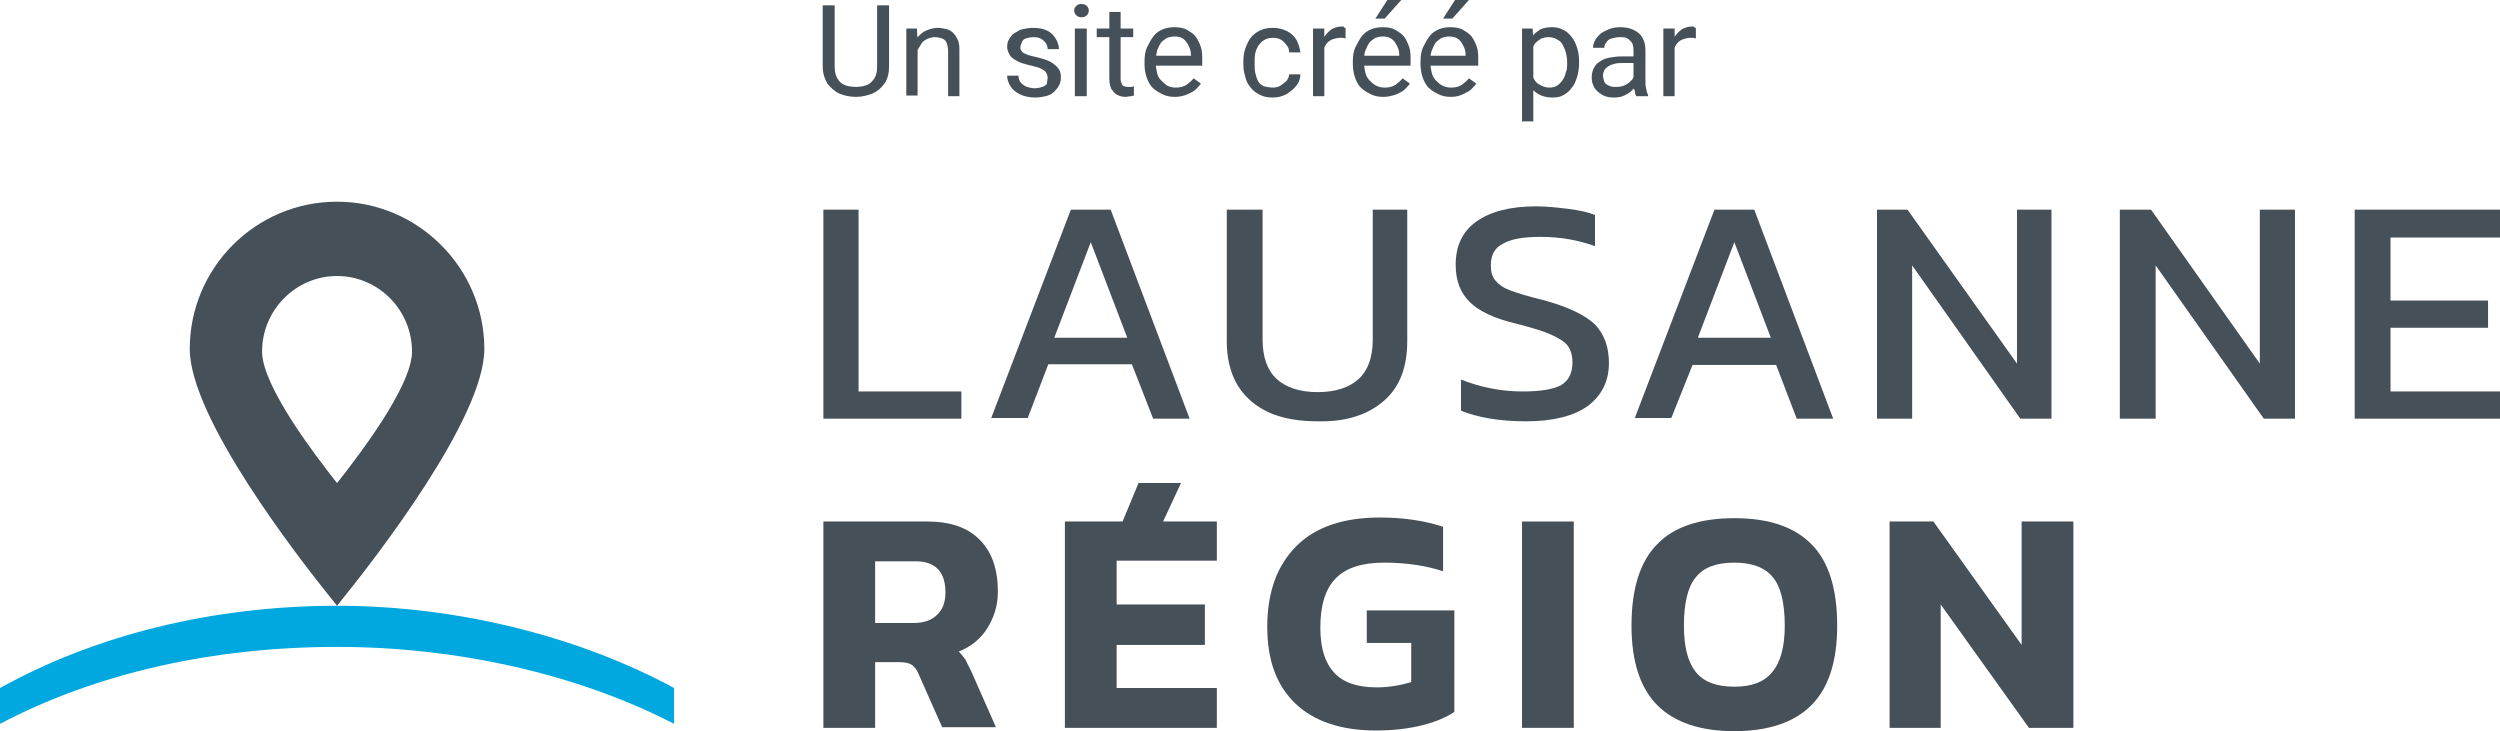
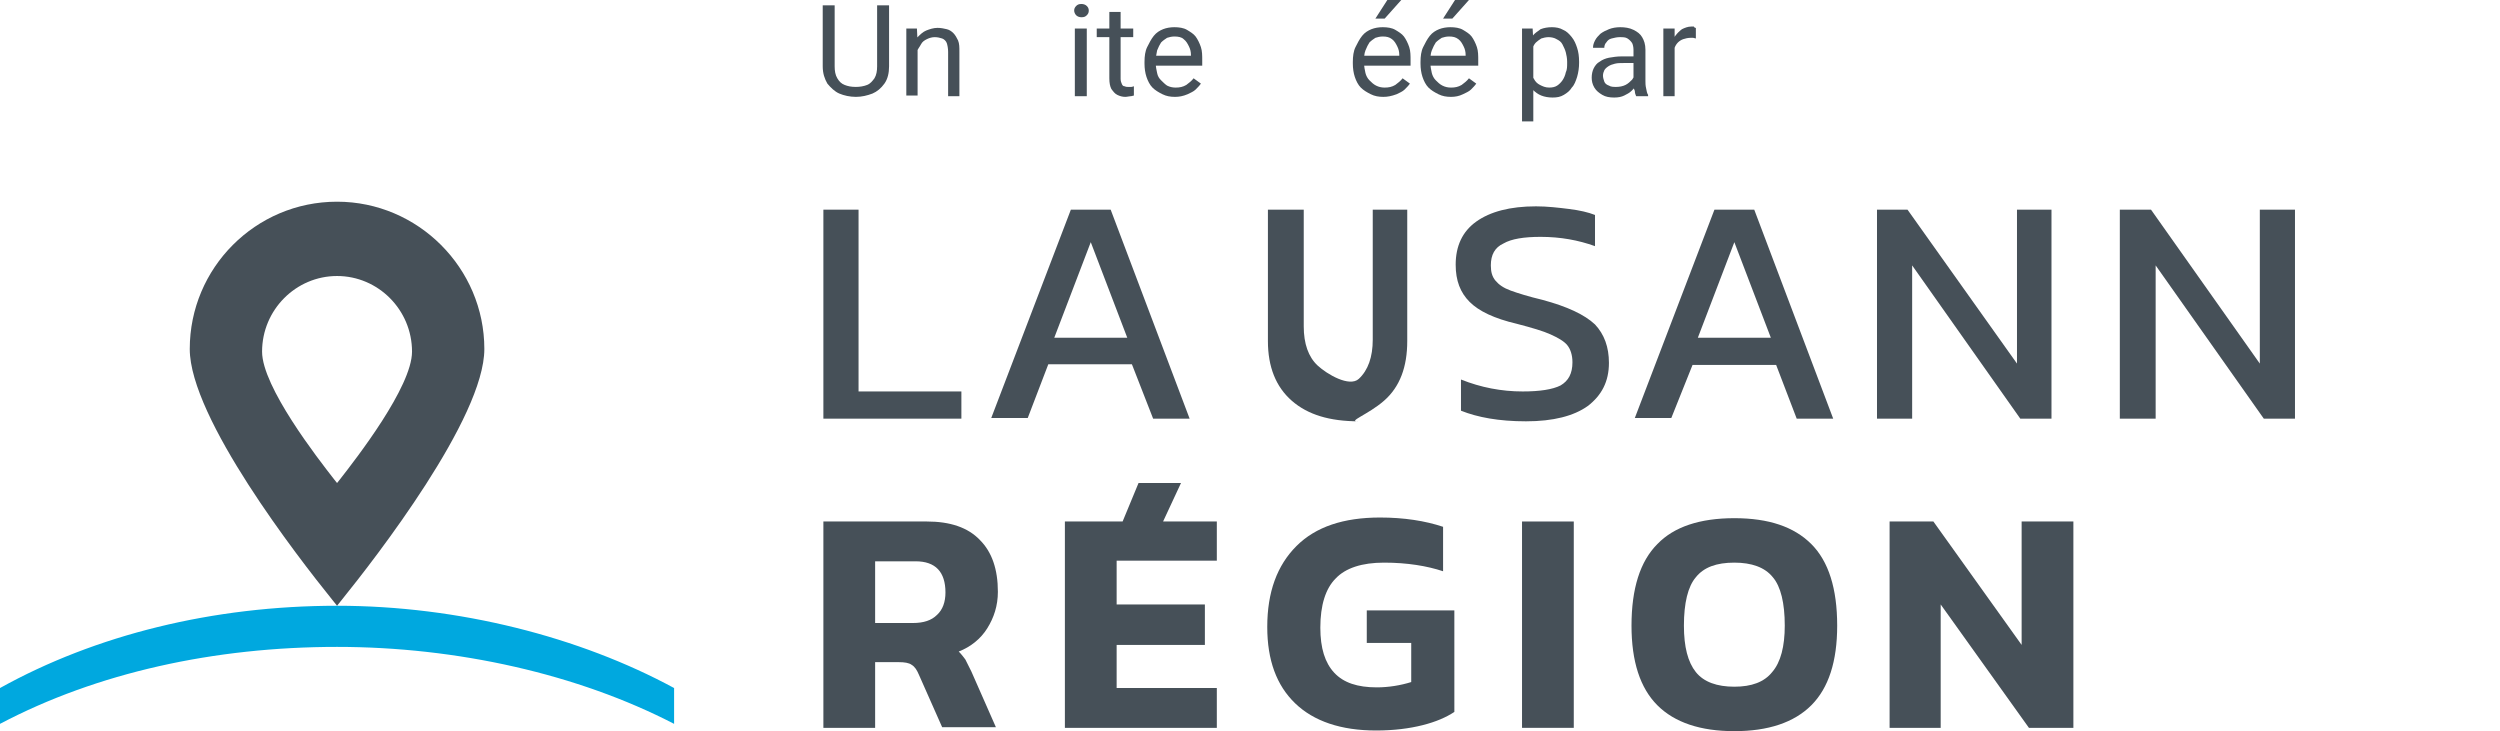
<svg xmlns="http://www.w3.org/2000/svg" version="1.1" id="Calque_1" x="0px" y="0px" viewBox="0 0 376.8 110.2" style="enable-background:new 0 0 376.8 110.2;" xml:space="preserve">
  <style type="text/css">
	.st0{fill:#00A8DF;}
	.st1{fill:#465058;}
</style>
  <path class="st0" d="M101.6,109.1v-5.4C87.4,96,69.1,91.3,50.8,91.3c-18.7,0-36.4,4.4-50.8,12.4v5.4c14.6-7.7,32.3-11.6,50.8-11.6  C68.9,97.5,87.1,101.6,101.6,109.1" />
  <path class="st1" d="M51.2,72.3l-0.4,0.5l0,0l-0.4-0.5c-2.5-3.2-10.9-14-10.9-19.3c0-6.3,5.1-11.4,11.3-11.4S62.1,46.7,62.1,53  C62.1,58.3,53.7,69.1,51.2,72.3 M50.8,30.4c-12.3,0-22.2,10-22.2,22.2C28.6,63,45,84.1,50,90.3l0.8,1l0.8-1C56.6,84.1,73,63,73,52.6  C73,40.4,63,30.4,50.8,30.4" />
  <g>
    <polygon class="st1" points="144.9,59 129.4,59 129.4,31.6 124.1,31.6 124.1,63.1 144.9,63.1  " />
    <path class="st1" d="M173.8,63.1h5.5l-11.9-31.5h-6l-12,31.4h5.5l3.1-8.1h12.6L173.8,63.1z M158.9,50.9l5.5-14.4l5.5,14.4H158.9z" />
-     <path class="st1" d="M208.6,60.4c2.4-2.1,3.5-5.1,3.5-9V31.6h-5.2v19.6c0,2.6-0.7,4.6-2.1,5.9c-1.4,1.3-3.5,2-6.2,2s-4.8-0.7-6.2-2   s-2.1-3.3-2.1-5.9V31.6h-5.4v19.8c0,3.9,1.2,6.9,3.6,9c2.4,2.1,5.7,3.1,10.1,3.1C202.9,63.6,206.2,62.5,208.6,60.4z" />
+     <path class="st1" d="M208.6,60.4c2.4-2.1,3.5-5.1,3.5-9V31.6h-5.2v19.6c0,2.6-0.7,4.6-2.1,5.9s-4.8-0.7-6.2-2   s-2.1-3.3-2.1-5.9V31.6h-5.4v19.8c0,3.9,1.2,6.9,3.6,9c2.4,2.1,5.7,3.1,10.1,3.1C202.9,63.6,206.2,62.5,208.6,60.4z" />
    <path class="st1" d="M232.5,45.2c-2.1-0.5-3.7-1-4.8-1.4c-1.1-0.4-1.8-0.9-2.3-1.5c-0.5-0.6-0.7-1.3-0.7-2.3c0-1.6,0.6-2.7,1.9-3.3   c1.2-0.7,3.1-1,5.6-1c3,0,5.7,0.5,8.2,1.4v-4.7c-1-0.4-2.3-0.7-3.9-0.9c-1.6-0.2-3.3-0.4-5-0.4c-3.9,0-6.9,0.8-9,2.3   c-2.1,1.5-3.1,3.7-3.1,6.5c0,2.4,0.7,4.2,2.1,5.6c1.4,1.4,3.7,2.5,7.1,3.3c2.3,0.6,4,1.1,5.1,1.6s2,1,2.5,1.6   c0.5,0.6,0.8,1.5,0.8,2.6c0,1.7-0.6,2.8-1.8,3.5c-1.2,0.6-3.1,0.9-5.7,0.9c-3.2,0-6.3-0.6-9.3-1.8v4.7c2.5,1,5.7,1.6,9.8,1.6   s7.2-0.8,9.3-2.3c2.1-1.6,3.2-3.7,3.2-6.5c0-2.4-0.7-4.3-2.1-5.8C238.8,47.4,236.2,46.2,232.5,45.2z" />
    <path class="st1" d="M255.1,55h12.6l3.1,8.1h5.5l-11.9-31.5h-6l-12,31.4h5.5L255.1,55z M261.4,36.5l5.5,14.4h-11L261.4,36.5z" />
    <polygon class="st1" points="288.2,40 304.5,63.1 309.2,63.1 309.2,31.6 304,31.6 304,54.8 287.5,31.6 282.9,31.6 282.9,63.1    288.2,63.1  " />
    <polygon class="st1" points="340.6,54.8 324.2,31.6 319.5,31.6 319.5,63.1 324.9,63.1 324.9,40 341.2,63.1 345.9,63.1 345.9,31.6    340.6,31.6  " />
-     <polygon class="st1" points="376.8,35.8 376.8,31.6 354.9,31.6 354.9,63.1 376.8,63.1 376.8,59 360.3,59 360.3,49.4 375,49.4    375,45.3 360.3,45.3 360.3,35.8  " />
    <path class="st1" d="M206,96.9h6.7v5.9c-1.6,0.5-3.4,0.8-5.2,0.8c-2.9,0-5-0.7-6.4-2.2s-2.1-3.7-2.1-6.8c0-3.4,0.8-5.9,2.3-7.4   c1.5-1.6,4-2.4,7.3-2.4c3.5,0,6.5,0.5,8.9,1.3v-6.7c-2.7-0.9-5.9-1.4-9.5-1.4c-5.5,0-9.7,1.4-12.6,4.3c-2.9,2.9-4.4,6.9-4.4,12.2   c0,5,1.4,8.8,4.2,11.5s6.9,4.1,12.2,4.1c2.7,0,5-0.3,7-0.8s3.6-1.2,4.8-2V92H206V96.9z" />
    <rect x="229.4" y="78.6" class="st1" width="7.8" height="31.1" />
    <polygon class="st1" points="304.7,97.2 291.4,78.6 284.8,78.6 284.8,109.7 292.5,109.7 292.5,91.1 305.8,109.7 312.5,109.7    312.5,78.6 304.7,78.6  " />
    <polygon class="st1" points="178,72.8 171.6,72.8 169.2,78.6 160.5,78.6 160.5,109.7 183.4,109.7 183.4,103.7 168.3,103.7    168.3,97.2 181.6,97.2 181.6,91.1 168.3,91.1 168.3,84.5 183.4,84.5 183.4,78.6 175.3,78.6  " />
    <path class="st1" d="M148.8,94.7c1-1.6,1.6-3.4,1.6-5.5c0-3.4-0.9-6-2.7-7.8c-1.8-1.9-4.5-2.8-8-2.8h-15.6v31.1h7.8v-9.9h3.6   c0.8,0,1.5,0.1,1.9,0.4c0.5,0.3,0.8,0.8,1.1,1.5l3.5,7.9h8.1l-3.7-8.4c-0.4-0.8-0.7-1.4-0.9-1.8c-0.3-0.4-0.6-0.8-1-1.2   C146.3,97.5,147.8,96.3,148.8,94.7z M141.2,92.7c-0.8,0.8-2,1.2-3.6,1.2h-5.7v-9.3h6.1c3,0,4.5,1.6,4.5,4.7   C142.5,90.7,142.1,91.9,141.2,92.7z" />
    <path class="st1" d="M261.4,78.1c-5.2,0-9.1,1.3-11.6,3.9c-2.6,2.6-3.9,6.7-3.9,12.3c0,5.4,1.3,9.4,3.9,12   c2.6,2.6,6.5,3.9,11.6,3.9c5.1,0,9-1.3,11.6-3.9c2.6-2.6,3.9-6.6,3.9-12c0-5.6-1.3-9.7-3.9-12.3C270.4,79.4,266.6,78.1,261.4,78.1z    M267.1,101.3c-1.2,1.5-3.1,2.2-5.7,2.2c-2.6,0-4.6-0.7-5.8-2.2c-1.2-1.5-1.8-3.8-1.8-7c0-3.4,0.6-5.9,1.8-7.3   c1.2-1.5,3.1-2.2,5.8-2.2c2.6,0,4.6,0.7,5.8,2.2c1.2,1.4,1.8,3.9,1.8,7.3C269,97.4,268.4,99.8,267.1,101.3z" />
  </g>
  <g>
    <path class="st1" d="M132.2,0.8h1.8V10c0,1-0.2,1.9-0.7,2.6s-1.1,1.2-1.8,1.5c-0.8,0.3-1.6,0.5-2.5,0.5c-0.9,0-1.8-0.2-2.5-0.5   c-0.7-0.3-1.3-0.9-1.8-1.5c-0.4-0.7-0.7-1.5-0.7-2.6V0.8h1.8V10c0,0.7,0.1,1.3,0.4,1.8s0.6,0.8,1.1,1c0.5,0.2,1,0.3,1.7,0.3   c0.6,0,1.2-0.1,1.7-0.3c0.5-0.2,0.8-0.6,1.1-1c0.3-0.5,0.4-1.1,0.4-1.8V0.8z" />
    <path class="st1" d="M138.3,6.4v8h-1.7V4.3h1.6L138.3,6.4z M137.9,9l-0.7,0c0-0.7,0.1-1.3,0.3-1.9c0.2-0.6,0.5-1.1,0.8-1.5   c0.4-0.4,0.8-0.8,1.3-1c0.5-0.2,1.1-0.4,1.7-0.4c0.5,0,1,0.1,1.4,0.2c0.4,0.1,0.7,0.3,1,0.6c0.3,0.3,0.5,0.7,0.7,1.1   c0.2,0.5,0.2,1,0.2,1.7v6.7h-1.7V7.8c0-0.5-0.1-1-0.2-1.3s-0.4-0.6-0.7-0.7c-0.3-0.1-0.7-0.2-1.1-0.2c-0.4,0-0.8,0.1-1.2,0.3   c-0.4,0.2-0.7,0.4-0.9,0.8s-0.5,0.7-0.6,1.1S137.9,8.5,137.9,9z" />
-     <path class="st1" d="M157.9,11.7c0-0.3-0.1-0.5-0.2-0.7c-0.1-0.2-0.3-0.4-0.7-0.6c-0.3-0.2-0.8-0.3-1.5-0.5   c-0.6-0.1-1.1-0.3-1.5-0.4s-0.8-0.4-1.2-0.6c-0.3-0.2-0.6-0.5-0.7-0.8c-0.2-0.3-0.3-0.7-0.3-1.1c0-0.4,0.1-0.8,0.3-1.1   s0.4-0.7,0.8-0.9s0.7-0.5,1.2-0.6s1-0.2,1.6-0.2c0.8,0,1.5,0.1,2.1,0.4c0.6,0.3,1,0.7,1.3,1.2s0.5,1,0.5,1.6h-1.7   c0-0.3-0.1-0.6-0.2-0.8c-0.2-0.3-0.4-0.5-0.7-0.7c-0.3-0.2-0.7-0.3-1.2-0.3c-0.5,0-0.9,0.1-1.2,0.2c-0.3,0.1-0.5,0.3-0.6,0.6   c-0.1,0.2-0.2,0.5-0.2,0.7c0,0.2,0,0.4,0.1,0.5c0.1,0.1,0.2,0.3,0.4,0.4c0.2,0.1,0.4,0.2,0.7,0.3c0.3,0.1,0.7,0.2,1.2,0.3   c0.8,0.2,1.5,0.4,2.1,0.7c0.5,0.3,0.9,0.6,1.2,1s0.4,0.8,0.4,1.4c0,0.4-0.1,0.9-0.3,1.2c-0.2,0.4-0.5,0.7-0.8,1   c-0.3,0.3-0.8,0.5-1.2,0.6c-0.5,0.1-1,0.2-1.6,0.2c-0.9,0-1.7-0.2-2.3-0.5s-1.1-0.7-1.4-1.2c-0.3-0.5-0.5-1-0.5-1.6h1.7   c0,0.5,0.2,0.9,0.4,1.1c0.3,0.3,0.6,0.5,0.9,0.6c0.4,0.1,0.7,0.2,1.1,0.2c0.5,0,0.9-0.1,1.2-0.2s0.6-0.3,0.7-0.5   C157.8,12.3,157.9,12,157.9,11.7z" />
    <path class="st1" d="M161.9,1.6c0-0.3,0.1-0.5,0.3-0.7s0.4-0.3,0.8-0.3c0.3,0,0.6,0.1,0.8,0.3s0.3,0.4,0.3,0.7   c0,0.3-0.1,0.5-0.3,0.7c-0.2,0.2-0.4,0.3-0.8,0.3c-0.3,0-0.6-0.1-0.8-0.3C162,2.1,161.9,1.8,161.9,1.6z M163.8,4.3v10.2H162V4.3   H163.8z" />
    <path class="st1" d="M170.8,4.3v1.3h-5.5V4.3H170.8z M167.2,1.8h1.7v10.1c0,0.3,0.1,0.6,0.2,0.8c0.1,0.2,0.2,0.3,0.4,0.3   c0.2,0.1,0.4,0.1,0.5,0.1c0.1,0,0.3,0,0.5,0c0.2,0,0.3-0.1,0.4-0.1l0,1.4c-0.1,0-0.3,0.1-0.5,0.1c-0.2,0-0.5,0.1-0.8,0.1   c-0.4,0-0.8-0.1-1.2-0.3c-0.4-0.2-0.6-0.5-0.9-0.9c-0.2-0.4-0.3-0.9-0.3-1.6V1.8z" />
    <path class="st1" d="M177.1,14.6c-0.7,0-1.3-0.1-1.9-0.4s-1.1-0.6-1.5-1c-0.4-0.4-0.7-1-0.9-1.6c-0.2-0.6-0.3-1.3-0.3-2V9.3   c0-0.8,0.1-1.6,0.4-2.2s0.6-1.2,1-1.7c0.4-0.5,0.9-0.8,1.4-1c0.5-0.2,1.1-0.3,1.7-0.3c0.7,0,1.4,0.1,1.9,0.4c0.5,0.3,1,0.6,1.3,1   c0.3,0.4,0.6,1,0.8,1.6s0.2,1.3,0.2,2v0.8h-7.6V8.4h5.9V8.3c0-0.5-0.1-0.9-0.3-1.3s-0.4-0.8-0.8-1.1c-0.3-0.3-0.8-0.4-1.4-0.4   c-0.4,0-0.8,0.1-1.1,0.2c-0.3,0.2-0.6,0.4-0.9,0.7c-0.2,0.3-0.4,0.7-0.6,1.2c-0.1,0.5-0.2,1-0.2,1.6v0.4c0,0.5,0.1,0.9,0.2,1.4   s0.3,0.8,0.6,1.1s0.6,0.6,0.9,0.8c0.4,0.2,0.8,0.3,1.3,0.3c0.6,0,1.1-0.1,1.6-0.4c0.4-0.3,0.8-0.6,1.1-1l1.1,0.8   c-0.2,0.3-0.5,0.6-0.8,0.9c-0.3,0.3-0.8,0.5-1.2,0.7C178.3,14.5,177.7,14.6,177.1,14.6z" />
-     <path class="st1" d="M191.9,13.2c0.4,0,0.8-0.1,1.1-0.3s0.6-0.4,0.9-0.7c0.2-0.3,0.4-0.6,0.4-1h1.7c0,0.6-0.2,1.2-0.6,1.7   c-0.4,0.5-0.9,0.9-1.5,1.3c-0.6,0.3-1.3,0.5-2,0.5c-0.8,0-1.4-0.1-2-0.4c-0.6-0.3-1-0.6-1.4-1.1c-0.4-0.5-0.7-1-0.8-1.6   c-0.2-0.6-0.3-1.3-0.3-1.9V9.2c0-0.7,0.1-1.3,0.3-1.9s0.5-1.2,0.8-1.6c0.4-0.5,0.8-0.8,1.4-1.1c0.6-0.3,1.2-0.4,2-0.4   c0.8,0,1.5,0.2,2.1,0.5c0.6,0.3,1.1,0.8,1.4,1.3c0.3,0.6,0.5,1.2,0.6,1.9h-1.7c0-0.4-0.1-0.8-0.4-1.1c-0.2-0.3-0.5-0.6-0.8-0.8   s-0.8-0.3-1.2-0.3c-0.5,0-1,0.1-1.3,0.3c-0.4,0.2-0.6,0.5-0.9,0.8c-0.2,0.4-0.4,0.7-0.5,1.2c-0.1,0.4-0.1,0.9-0.1,1.3v0.4   c0,0.4,0,0.9,0.1,1.3s0.2,0.8,0.4,1.2c0.2,0.4,0.5,0.6,0.9,0.8C190.9,13.1,191.3,13.2,191.9,13.2z" />
-     <path class="st1" d="M199.6,5.9v8.6h-1.7V4.3h1.7L199.6,5.9z M202.8,4.2l0,1.6c-0.1,0-0.3-0.1-0.4-0.1c-0.1,0-0.3,0-0.4,0   c-0.4,0-0.8,0.1-1.1,0.2c-0.3,0.1-0.6,0.3-0.8,0.5s-0.4,0.5-0.5,0.8c-0.1,0.3-0.2,0.7-0.2,1l-0.5,0.3c0-0.6,0.1-1.2,0.2-1.7   c0.1-0.5,0.3-1,0.6-1.4s0.6-0.7,1-1c0.4-0.2,0.9-0.4,1.4-0.4c0.1,0,0.3,0,0.4,0C202.6,4.2,202.7,4.2,202.8,4.2z" />
    <path class="st1" d="M208.5,14.6c-0.7,0-1.3-0.1-1.9-0.4s-1.1-0.6-1.5-1c-0.4-0.4-0.7-1-0.9-1.6c-0.2-0.6-0.3-1.3-0.3-2V9.3   c0-0.8,0.1-1.6,0.4-2.2s0.6-1.2,1-1.7c0.4-0.5,0.9-0.8,1.4-1c0.5-0.2,1.1-0.3,1.7-0.3c0.7,0,1.4,0.1,1.9,0.4c0.5,0.3,1,0.6,1.3,1   c0.3,0.4,0.6,1,0.8,1.6c0.2,0.6,0.2,1.3,0.2,2v0.8h-7.6V8.4h5.9V8.3c0-0.5-0.1-0.9-0.3-1.3c-0.2-0.4-0.4-0.8-0.8-1.1   s-0.8-0.4-1.4-0.4c-0.4,0-0.8,0.1-1.1,0.2c-0.3,0.2-0.6,0.4-0.9,0.7c-0.2,0.3-0.4,0.7-0.6,1.2s-0.2,1-0.2,1.6v0.4   c0,0.5,0.1,0.9,0.2,1.4c0.1,0.4,0.3,0.8,0.6,1.1s0.6,0.6,1,0.8c0.4,0.2,0.8,0.3,1.3,0.3c0.6,0,1.1-0.1,1.6-0.4   c0.4-0.3,0.8-0.6,1.1-1l1.1,0.8c-0.2,0.3-0.5,0.6-0.8,0.9c-0.3,0.3-0.8,0.5-1.2,0.7C209.7,14.5,209.1,14.6,208.5,14.6z M207.3,2.8   l1.8-2.8h2.1l-2.5,2.8H207.3z" />
    <path class="st1" d="M218.7,14.6c-0.7,0-1.3-0.1-1.9-0.4s-1.1-0.6-1.5-1c-0.4-0.4-0.7-1-0.9-1.6c-0.2-0.6-0.3-1.3-0.3-2V9.3   c0-0.8,0.1-1.6,0.4-2.2s0.6-1.2,1-1.7c0.4-0.5,0.9-0.8,1.4-1c0.5-0.2,1.1-0.3,1.7-0.3c0.7,0,1.4,0.1,1.9,0.4c0.5,0.3,1,0.6,1.3,1   c0.3,0.4,0.6,1,0.8,1.6c0.2,0.6,0.2,1.3,0.2,2v0.8H215V8.4h5.9V8.3c0-0.5-0.1-0.9-0.3-1.3c-0.2-0.4-0.4-0.8-0.8-1.1   s-0.8-0.4-1.4-0.4c-0.4,0-0.8,0.1-1.1,0.2c-0.3,0.2-0.6,0.4-0.9,0.7c-0.2,0.3-0.4,0.7-0.6,1.2s-0.2,1-0.2,1.6v0.4   c0,0.5,0.1,0.9,0.2,1.4c0.1,0.4,0.3,0.8,0.6,1.1s0.6,0.6,1,0.8c0.4,0.2,0.8,0.3,1.3,0.3c0.6,0,1.1-0.1,1.6-0.4   c0.4-0.3,0.8-0.6,1.1-1l1.1,0.8c-0.2,0.3-0.5,0.6-0.8,0.9c-0.3,0.3-0.8,0.5-1.2,0.7C219.9,14.5,219.3,14.6,218.7,14.6z M217.5,2.8   l1.8-2.8h2.1l-2.5,2.8H217.5z" />
    <path class="st1" d="M231.1,6.2v12.1h-1.7V4.3h1.6L231.1,6.2z M238,9.3v0.2c0,0.7-0.1,1.4-0.3,2.1c-0.2,0.6-0.4,1.2-0.8,1.6   c-0.3,0.5-0.7,0.8-1.2,1.1c-0.5,0.3-1,0.4-1.7,0.4c-0.6,0-1.2-0.1-1.7-0.3c-0.5-0.2-0.9-0.5-1.3-0.9s-0.6-0.9-0.8-1.5   c-0.2-0.6-0.3-1.2-0.4-1.9V8.9c0.1-0.8,0.2-1.4,0.4-2c0.2-0.6,0.5-1.1,0.8-1.5c0.3-0.4,0.8-0.7,1.2-1c0.5-0.2,1.1-0.3,1.7-0.3   c0.6,0,1.2,0.1,1.7,0.4c0.5,0.2,0.9,0.6,1.3,1.1s0.6,1,0.8,1.6C237.9,7.8,238,8.5,238,9.3z M236.2,9.5V9.3c0-0.5-0.1-1-0.2-1.4   s-0.3-0.8-0.5-1.2s-0.5-0.6-0.9-0.8c-0.3-0.2-0.8-0.3-1.2-0.3c-0.4,0-0.8,0.1-1.1,0.2c-0.3,0.2-0.6,0.4-0.8,0.6s-0.4,0.5-0.5,0.9   c-0.1,0.3-0.2,0.7-0.3,1v2.4c0.1,0.4,0.3,0.9,0.5,1.2c0.2,0.4,0.5,0.7,0.9,0.9c0.4,0.2,0.8,0.4,1.4,0.4c0.5,0,0.9-0.1,1.2-0.3   c0.3-0.2,0.6-0.5,0.8-0.8s0.4-0.7,0.5-1.2C236.2,10.5,236.2,10,236.2,9.5z" />
    <path class="st1" d="M246.5,8.3l0,1.2h-1.8c-0.5,0-0.9,0-1.3,0.1c-0.4,0.1-0.7,0.2-1,0.4c-0.3,0.2-0.5,0.4-0.6,0.6   c-0.1,0.2-0.2,0.5-0.2,0.8c0,0.3,0.1,0.6,0.2,0.9s0.4,0.5,0.7,0.6c0.3,0.2,0.7,0.2,1.1,0.2c0.5,0,1-0.1,1.4-0.3s0.7-0.5,1-0.8   c0.2-0.3,0.4-0.6,0.4-0.9l0.7,0.8c0,0.3-0.2,0.6-0.4,0.9s-0.5,0.6-0.8,0.9c-0.3,0.3-0.7,0.5-1.1,0.7c-0.4,0.2-0.9,0.3-1.5,0.3   c-0.7,0-1.3-0.1-1.8-0.4c-0.5-0.3-0.9-0.6-1.2-1.1s-0.4-1-0.4-1.5c0-0.5,0.1-1,0.3-1.4c0.2-0.4,0.5-0.8,0.9-1   c0.4-0.3,0.9-0.5,1.4-0.6c0.6-0.1,1.2-0.2,1.9-0.2H246.5z M246.2,12.7V7.5c0-0.4-0.1-0.8-0.2-1c-0.2-0.3-0.4-0.5-0.7-0.7   c-0.3-0.2-0.7-0.2-1.2-0.2c-0.4,0-0.8,0.1-1.2,0.2s-0.6,0.3-0.8,0.6c-0.2,0.2-0.3,0.5-0.3,0.8h-1.7c0-0.4,0.1-0.7,0.3-1.1   c0.2-0.4,0.5-0.7,0.8-1c0.4-0.3,0.8-0.5,1.3-0.7c0.5-0.2,1.1-0.3,1.7-0.3c0.7,0,1.4,0.1,2,0.4c0.6,0.3,1,0.6,1.3,1.1   c0.3,0.5,0.5,1.1,0.5,1.9v4.7c0,0.3,0,0.7,0.1,1.1s0.1,0.7,0.3,1v0.2h-1.8c-0.1-0.2-0.2-0.5-0.2-0.8   C246.2,13.3,246.2,13,246.2,12.7z" />
    <path class="st1" d="M252.4,5.9v8.6h-1.7V4.3h1.7L252.4,5.9z M255.6,4.2l0,1.6c-0.1,0-0.3-0.1-0.4-0.1c-0.1,0-0.3,0-0.4,0   c-0.4,0-0.8,0.1-1.1,0.2c-0.3,0.1-0.6,0.3-0.8,0.5s-0.4,0.5-0.5,0.8c-0.1,0.3-0.2,0.7-0.2,1l-0.5,0.3c0-0.6,0.1-1.2,0.2-1.7   c0.1-0.5,0.3-1,0.6-1.4s0.6-0.7,1-1c0.4-0.2,0.9-0.4,1.4-0.4c0.1,0,0.3,0,0.4,0C255.4,4.2,255.5,4.2,255.6,4.2z" />
  </g>
</svg>